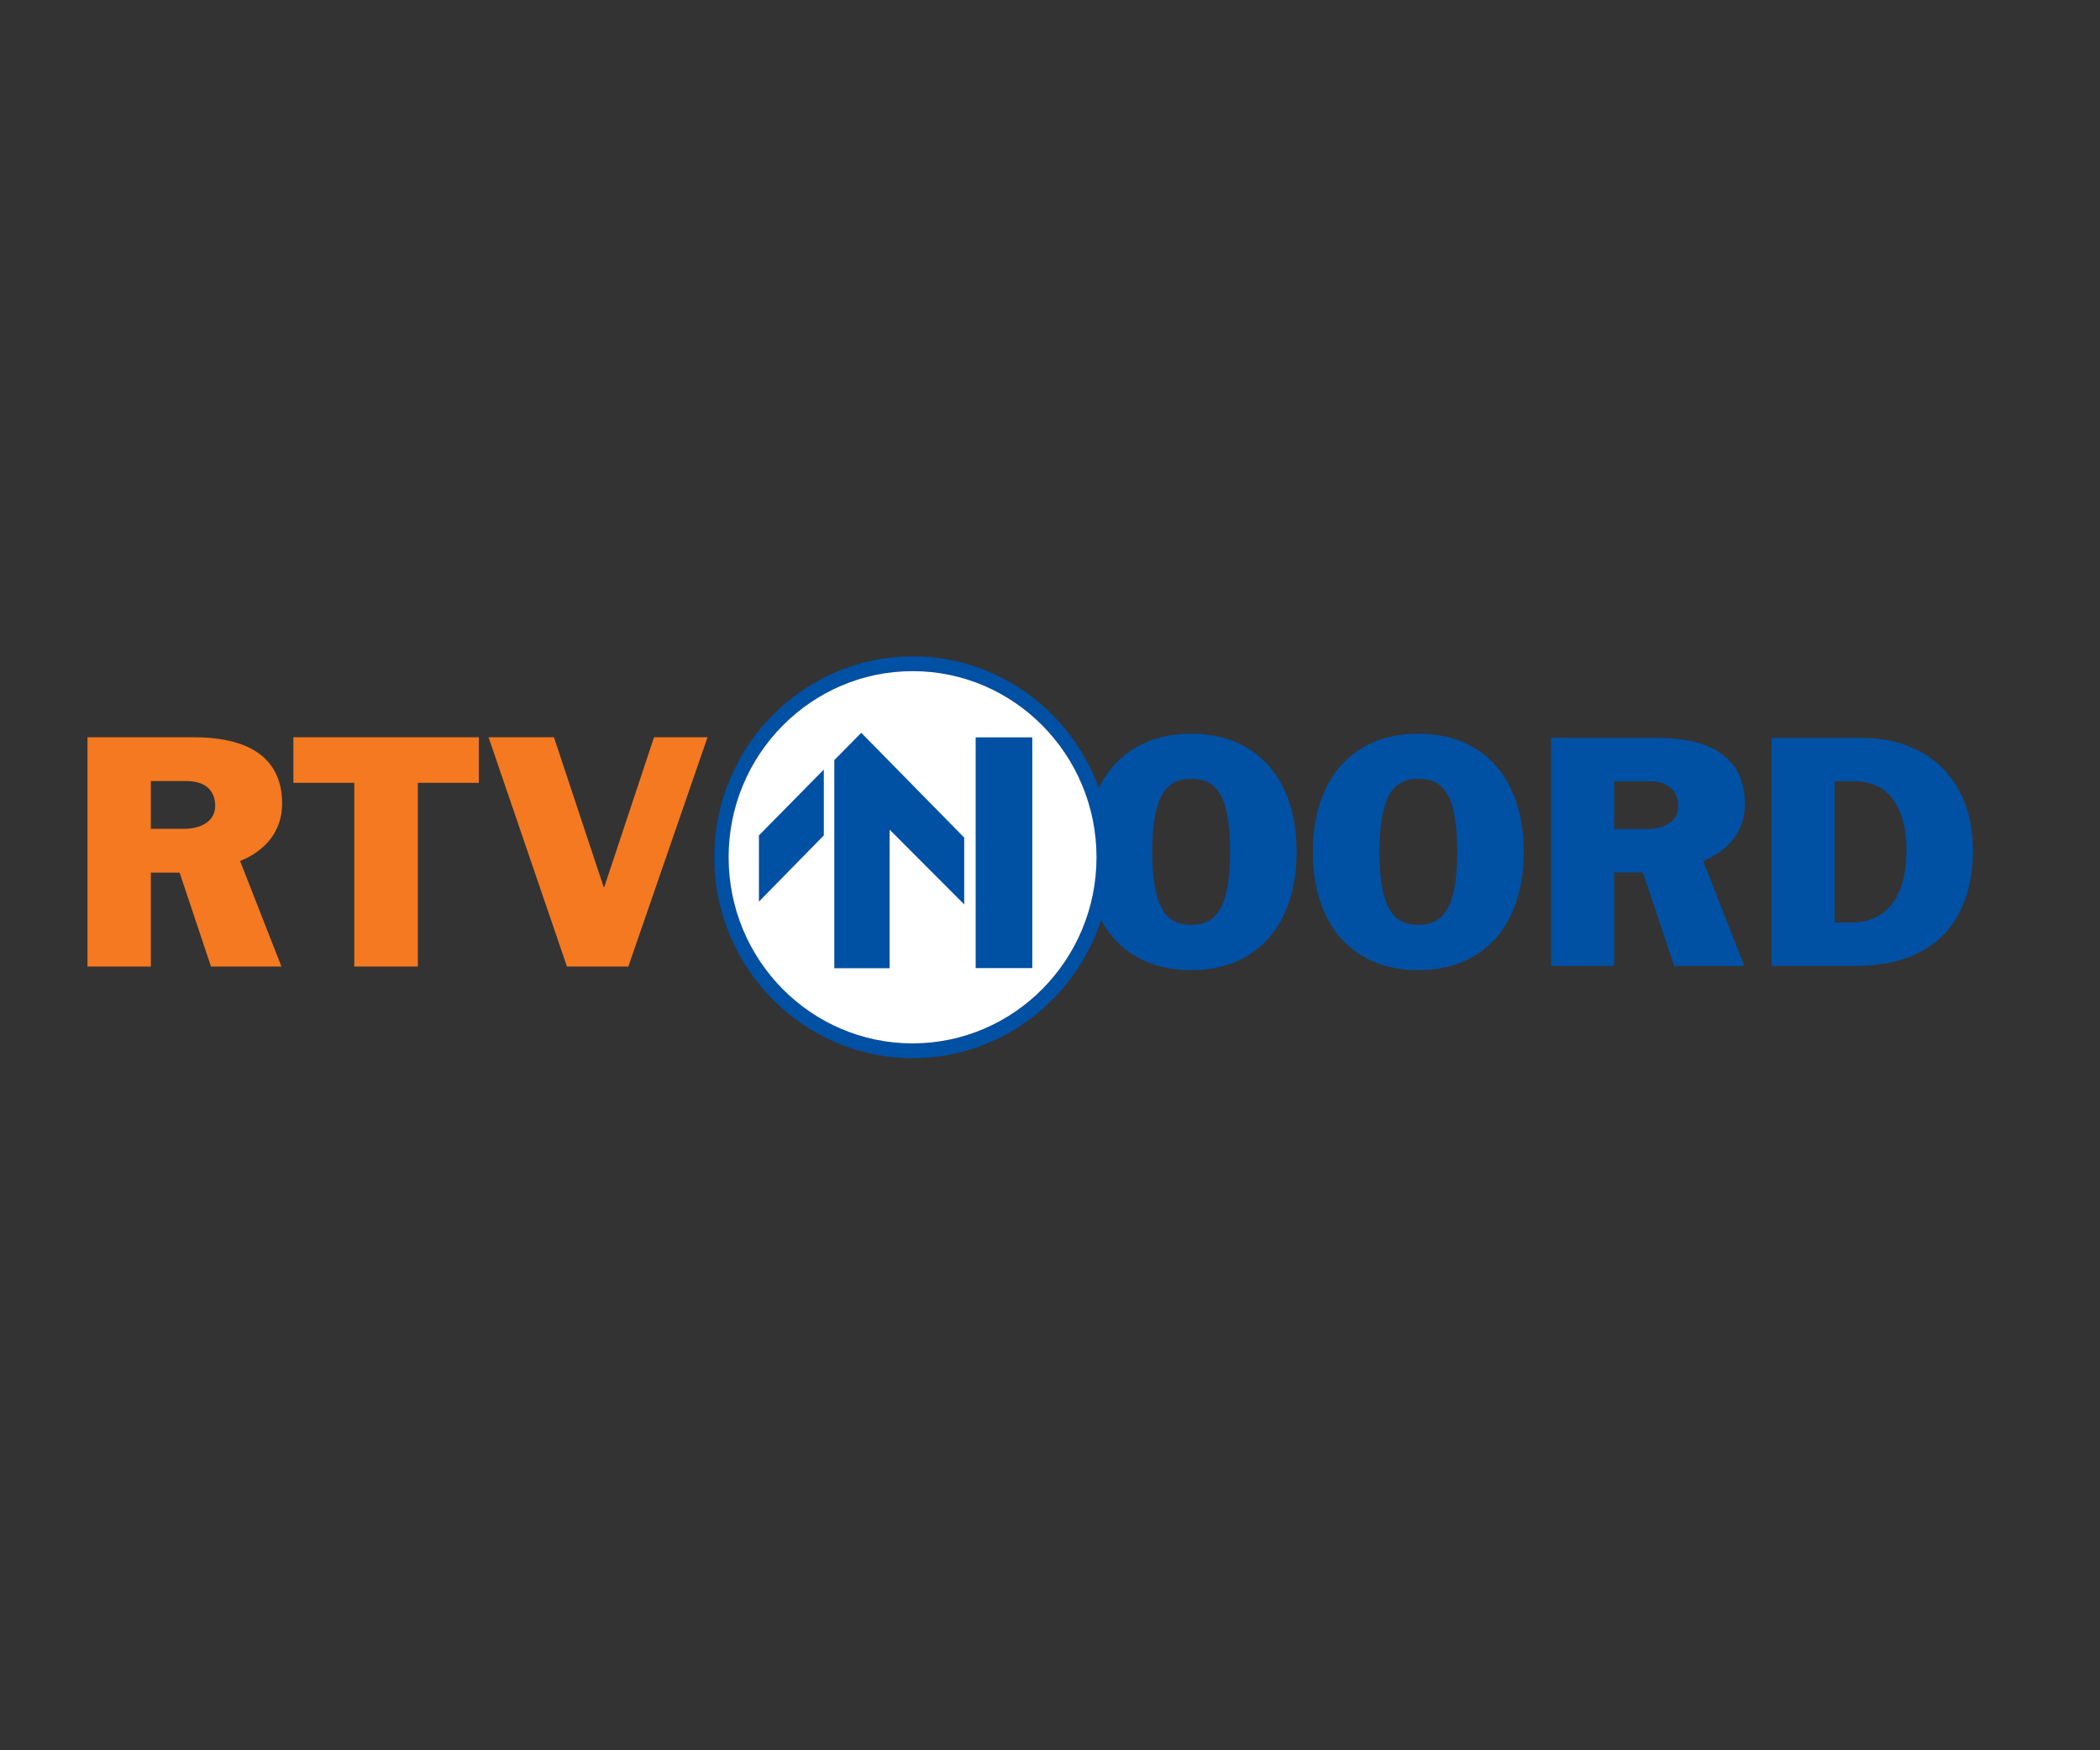
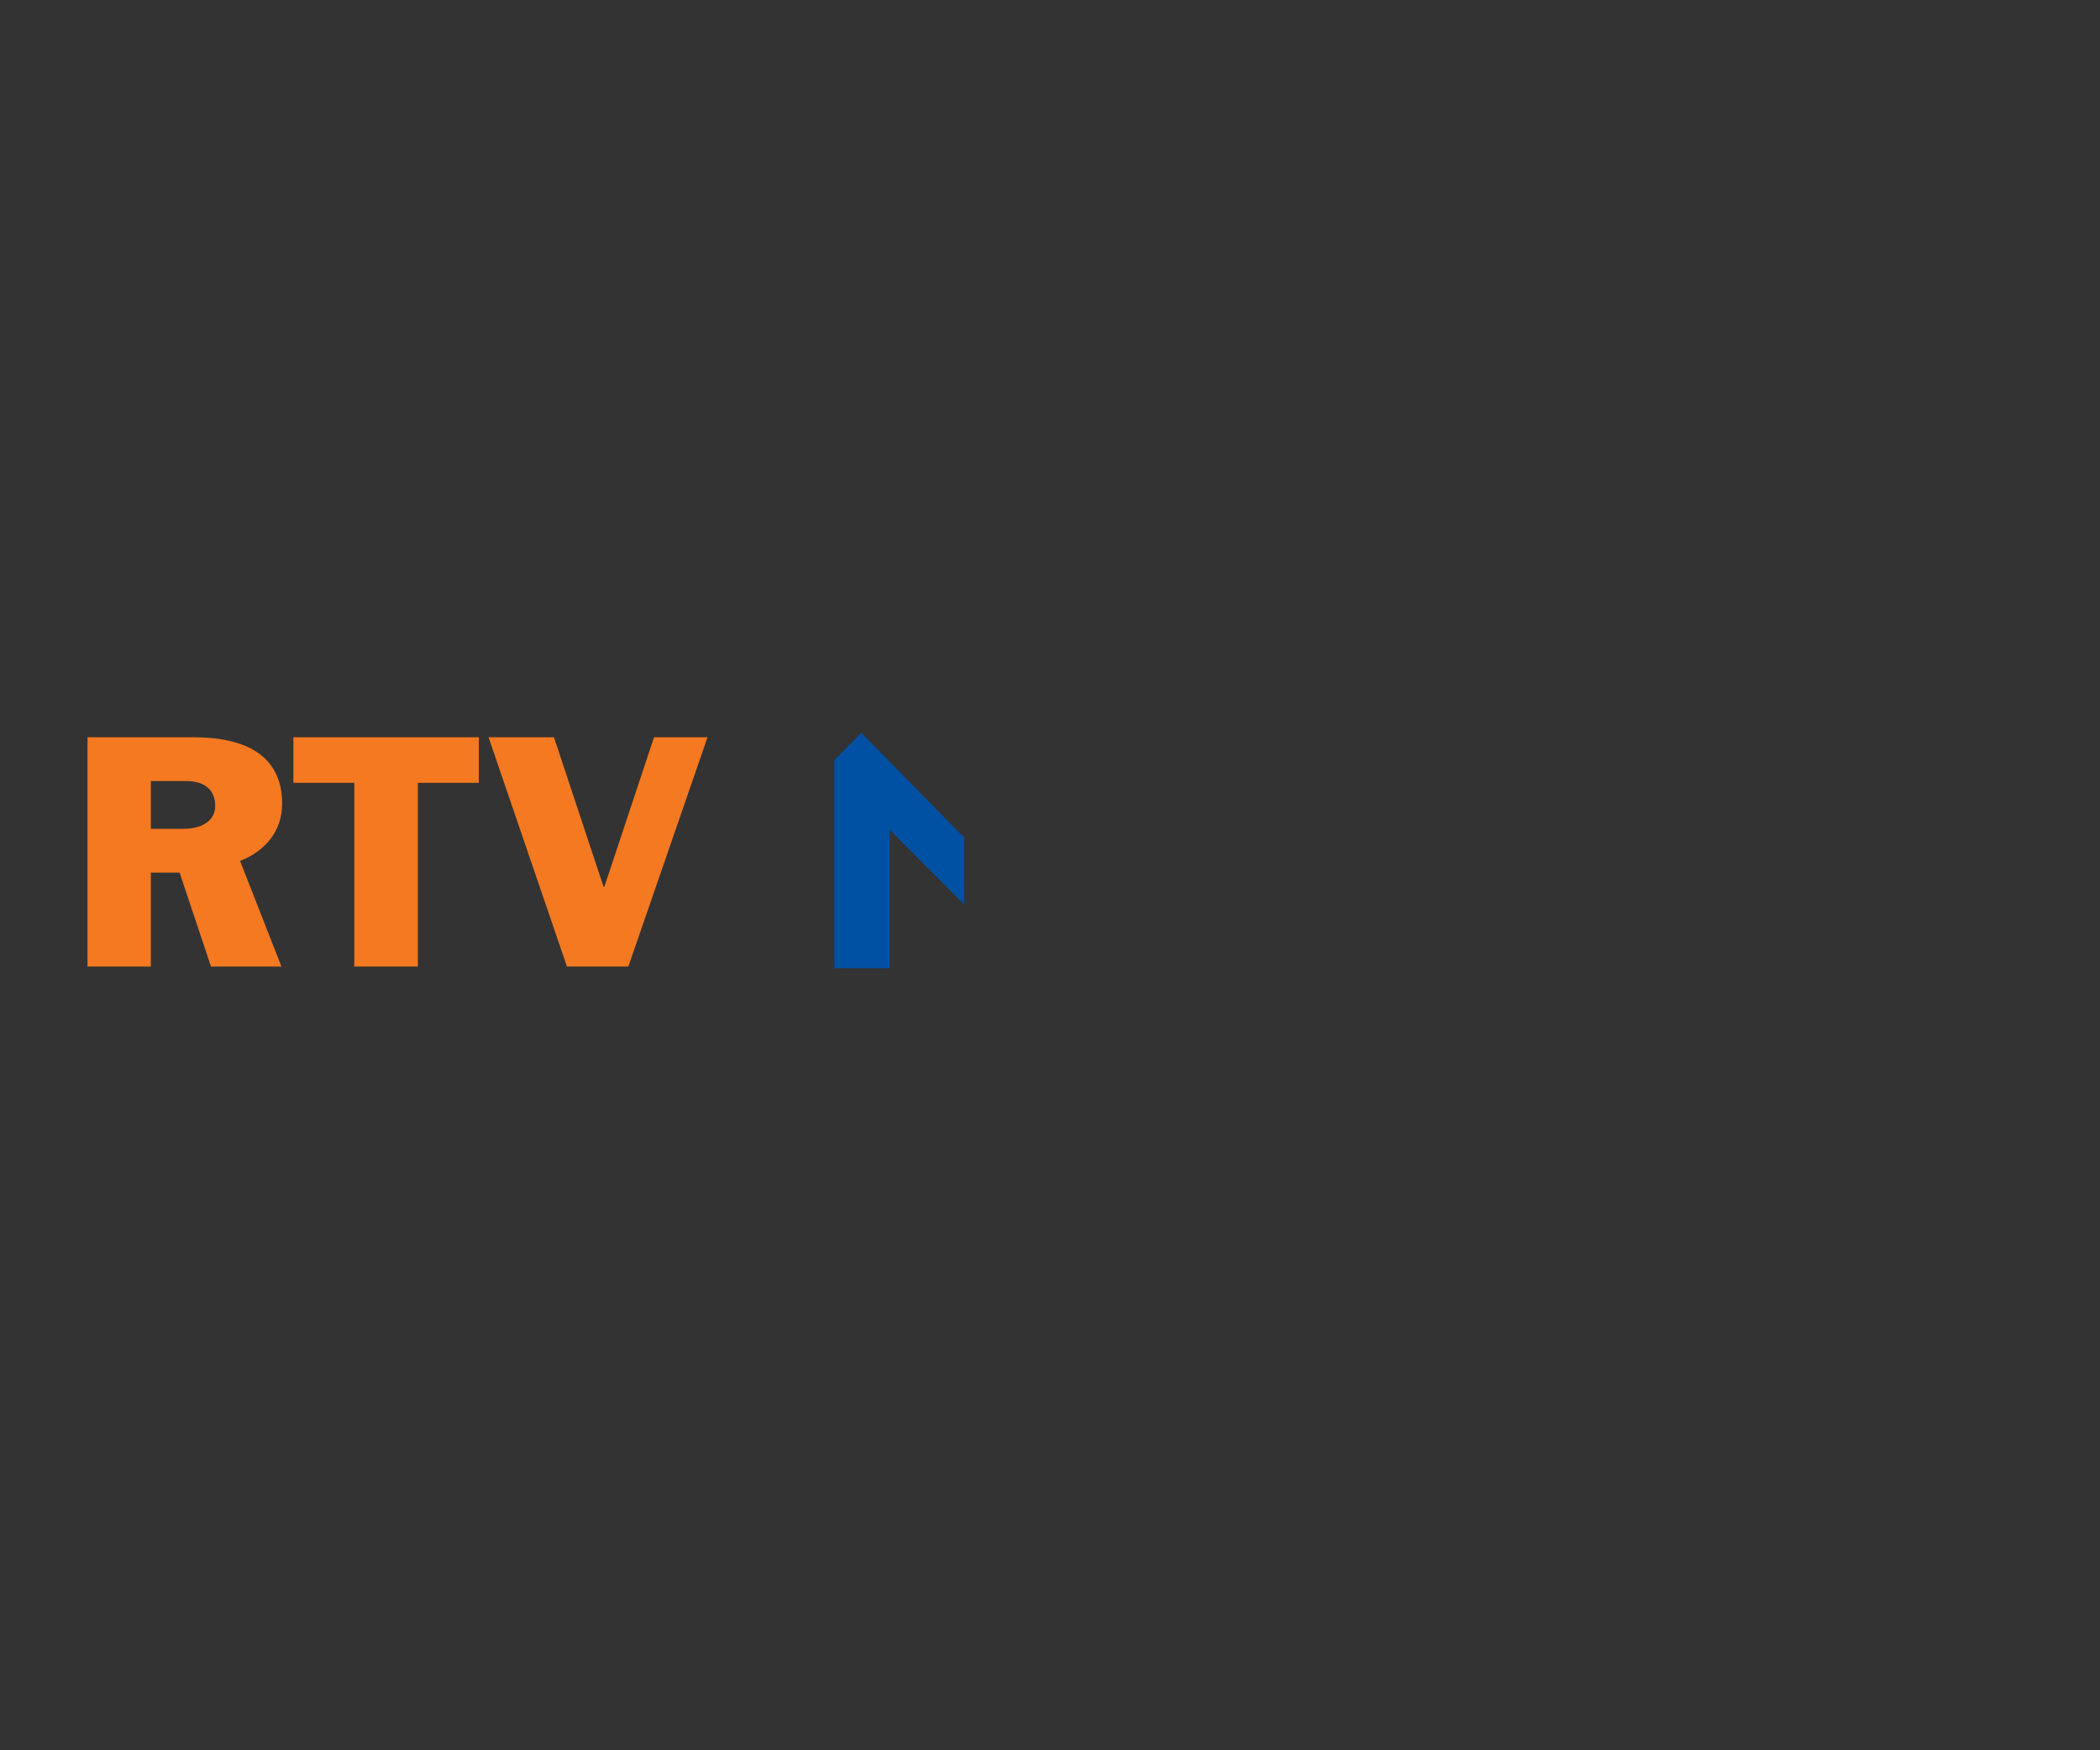
<svg xmlns="http://www.w3.org/2000/svg" width="48" height="40" viewBox="0 0 48 40" fill="none">
  <rect x="0" y="0" width="48" height="40" fill="#333333" stroke="none" />
-   <path fill-rule="evenodd" clip-rule="evenodd" d="M24.813 19.471C24.813 17.807 25.725 16.768 27.224 16.768C28.731 16.768 29.636 17.809 29.636 19.471C29.636 21.13 28.729 22.172 27.224 22.172C25.725 22.172 24.813 21.133 24.813 19.471ZM30.008 19.471C30.008 17.807 30.918 16.768 32.417 16.768C33.921 16.768 34.829 17.809 34.829 19.471C34.829 21.13 33.921 22.172 32.417 22.172C30.92 22.172 30.008 21.133 30.008 19.471ZM37.87 16.863C39.556 16.863 39.883 17.691 39.883 18.366C39.883 19.014 39.488 19.452 38.929 19.675L39.87 22.075H38.267L37.551 19.937H36.894V22.075H35.453V16.863H37.87ZM40.492 16.863H42.524C44.211 16.863 45.097 17.968 45.097 19.436C45.097 20.602 44.597 22.075 42.398 22.075H40.492V16.863ZM41.935 21.083H42.316C42.997 21.083 43.575 20.65 43.577 19.426C43.577 18.628 43.278 17.855 42.391 17.855H41.935V21.083ZM37.645 18.946H36.894V17.855H37.701C38.153 17.855 38.358 18.093 38.358 18.42C38.361 18.761 38.061 18.946 37.645 18.946ZM32.417 21.135C31.921 21.135 31.531 20.867 31.531 19.469C31.531 18.205 31.84 17.798 32.417 17.798C32.981 17.798 33.308 18.143 33.308 19.469C33.311 20.867 32.908 21.135 32.417 21.135ZM27.224 21.135C26.729 21.135 26.338 20.867 26.338 19.469C26.338 18.205 26.647 17.798 27.224 17.798C27.788 17.798 28.116 18.143 28.116 19.469C28.118 20.867 27.716 21.135 27.224 21.135Z" fill="#0050A4" />
  <path fill-rule="evenodd" clip-rule="evenodd" d="M4.426 16.849C6.119 16.849 6.449 17.682 6.449 18.363C6.449 19.009 6.051 19.45 5.488 19.677L6.433 22.089H4.823L4.105 19.942H3.448V22.089H2V16.849H4.426ZM3.448 18.941H4.201C4.615 18.941 4.919 18.756 4.919 18.418C4.919 18.084 4.713 17.85 4.26 17.85H3.448V18.941ZM14.949 16.849L13.812 20.271H13.798L12.662 16.849H11.167L12.959 22.089H14.362L16.172 16.849H14.949ZM8.098 17.89H6.706V16.849H10.945V17.89H9.551V22.089H8.098V17.89Z" fill="#F47920" />
-   <path fill-rule="evenodd" clip-rule="evenodd" d="M20.865 24.183C18.362 24.183 16.327 22.122 16.327 19.592C16.327 17.061 18.362 15 20.865 15C23.36 15 25.395 17.061 25.395 19.592C25.395 22.122 23.36 24.183 20.865 24.183ZM20.865 15.338C18.544 15.338 16.657 17.244 16.657 19.592C16.657 21.94 18.537 23.847 20.865 23.845C23.178 23.843 25.066 21.94 25.066 19.592C25.066 17.244 23.178 15.338 20.865 15.338Z" fill="#0050A4" />
-   <path d="M16.654 19.592C16.654 17.244 18.542 15.338 20.862 15.338C23.176 15.338 25.063 17.244 25.063 19.592C25.063 21.94 23.176 23.843 20.862 23.845C18.537 23.847 16.654 21.94 16.654 19.592Z" fill="white" />
-   <rect x="22.301" y="16.851" width="1.294" height="5.273" fill="#0050A4" />
  <path d="M20.334 18.96V22.127H19.07V17.372L19.686 16.747L22.039 19.142V20.669L20.334 18.96Z" fill="#0050A4" />
-   <path d="M17.347 19.092L18.83 17.587V19.092L17.347 20.605V19.092Z" fill="#0050A4" />
</svg>